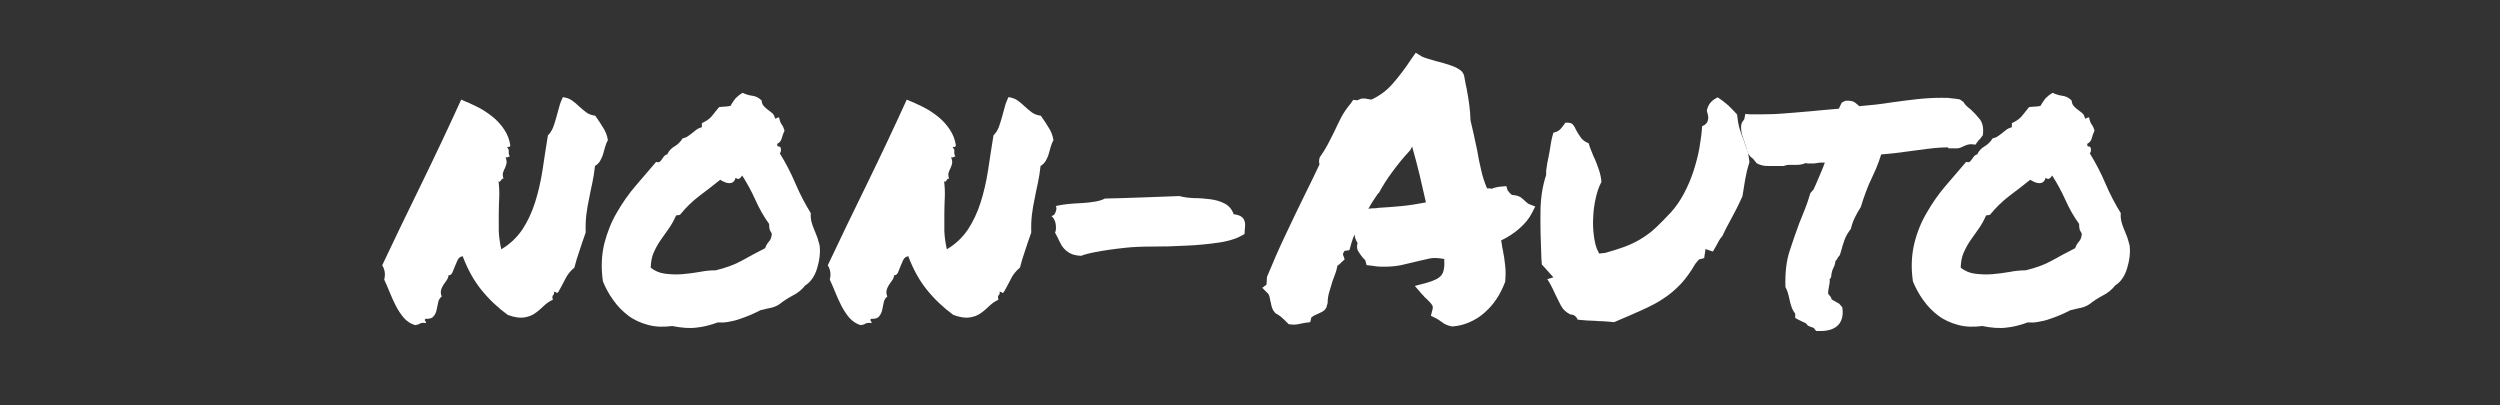
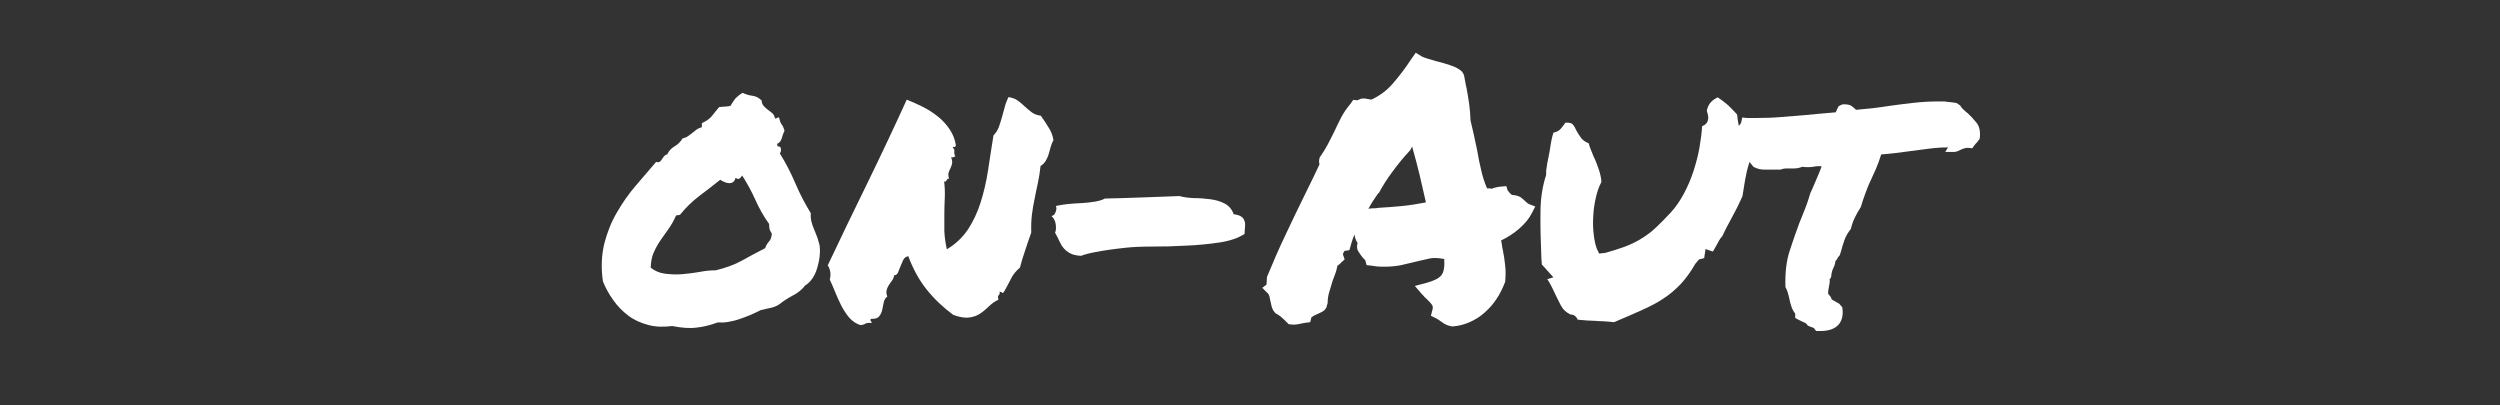
<svg xmlns="http://www.w3.org/2000/svg" version="1.1" viewBox="0 0 1104.2 178.9">
  <rect x="0" y="0" width="1104.2" height="178.9" fill="#333333" stroke="none" />
  <defs>
    <style>
      .cls-1 {
        fill: #fff;
      }
    </style>
  </defs>
  <g>
    <g id="Layer_1">
      <g>
-         <path class="cls-1" d="M204.2,113.2c-1,.2-1.7.8-2.1,1.7-.4.9-.8,1.9-1.2,2.8-.4,1-.8,1.9-1.1,2.7-.4.8-.9,1.2-1.7,1.2-.1.9-.4,1.6-.9,2.3s-.9,1.3-1.4,2c-.4.7-.8,1.4-1,2.3-.2.8-.1,1.7.3,2.8-.9.6-1.4,1.6-1.6,2.7-.2,1.2-.5,2.3-.7,3.4-.3,1.1-.7,2-1.4,2.7-.6.8-1.8,1.1-3.5,1-.3.4-.4.7-.2.8.2.1.4.5.5,1.1-1.2-.2-2.1-.1-2.7.2-.6.4-1.3.6-2.2.7-2-.6-3.7-1.8-5.1-3.4-1.3-1.6-2.5-3.4-3.5-5.4-1-2-1.9-4-2.7-6-.8-2-1.6-3.8-2.3-5.3.3-1.2.4-2.3.2-3.5-.2-1.1-.6-2.1-1.1-2.8,5.3-11.2,11-23.1,17.2-35.7,6.2-12.7,12.1-25.2,17.7-37.5,2.5,1,4.9,2.1,7.3,3.3,2.4,1.2,4.6,2.7,6.6,4.3,2,1.6,3.7,3.5,5.1,5.6,1.4,2.1,2.3,4.4,2.7,7-.2.6-.5.9-.7.7-.3-.2-.5,0-.7.2.4.5.7.9.7,1.1,0,.2,0,.4,0,.6,0,.2,0,.5,0,.9s.2.9.5,1.5c-.4-.1-.7,0-.9.2-.2.2-.5.2-1,0,.4,1.2.6,2.1.4,2.9-.2.8-.4,1.4-.7,2-.3.6-.6,1.2-.8,1.9-.2.7-.2,1.6.2,2.7-.3,0-.6,0-.7.2s-.3.3-.4.5c-.1.2-.2.3-.4.5s-.4.2-.7,0c.3,2.4.4,4.7.3,7.1-.1,2.4-.2,4.7-.2,7.2,0,2.4,0,4.9,0,7.6.1,2.6.5,5.3,1.1,8.1,3.9-2.3,6.9-5.2,9.3-8.7,2.3-3.5,4.2-7.5,5.6-11.9,1.4-4.4,2.5-9.1,3.3-14.2.7-5,1.6-10.2,2.4-15.5,1-1,1.7-2.1,2.3-3.5.5-1.4,1-2.9,1.4-4.4.4-1.6.9-3.1,1.3-4.7.4-1.6,1-3,1.6-4.3,1.6.2,3,.7,4.1,1.5,1.1.8,2.2,1.7,3.1,2.6,1,.9,2,1.8,3.1,2.6,1.1.8,2.4,1.3,4,1.5,1.3,1.8,2.5,3.6,3.5,5.3,1.1,1.7,1.8,3.5,2.1,5.5-.5.9-.9,1.8-1.2,2.9-.3,1.1-.6,2.1-.9,3.2-.3,1.1-.8,2.1-1.3,3-.5.9-1.3,1.7-2.3,2.3-.3,2.8-.7,5.3-1.2,7.6-.5,2.3-1,4.6-1.4,6.8-.5,2.3-.9,4.6-1.2,7-.3,2.4-.4,5.1-.3,8-.9,2.5-1.8,5.1-2.7,7.9-1,2.8-1.7,5.3-2.3,7.6-1.7,1.4-3.1,3.1-4,5-1,1.9-2,3.9-3.1,5.8-.4.4-.7.5-.8.3-.1-.2-.5-.4-1.1-.5.1.4.1.8,0,1-.1.2-.2.4-.4.6-.2.2-.3.4-.3.7,0,.3,0,.8.2,1.3-1.5.6-2.8,1.6-4,2.7s-2.4,2.3-3.8,3.2c-1.3,1-3,1.6-4.8,1.9-1.9.3-4.3,0-7.3-1.1-4.4-3.2-8.3-6.9-11.7-11.1-3.4-4.2-6.1-9.2-8.3-15Z" />
        <path class="cls-1" d="M358.1,94.2c-.1,1.3,0,2.5.3,3.7.3,1.2.7,2.3,1.2,3.5.5,1.1.9,2.3,1.4,3.5.4,1.2.7,2.4,1,3.5.2,1.5.2,3.1,0,4.9-.2,1.8-.6,3.5-1.1,5.2-.5,1.7-1.2,3.2-2.1,4.5-.9,1.3-1.9,2.3-3.1,3-1.5,1.9-3.3,3.4-5.5,4.5-2.1,1.1-4.1,2.4-6,3.9-1.2.8-2.5,1.3-3.9,1.6-1.4.3-2.9.6-4.4,1-1.2.6-2.6,1.3-4.2,2-1.6.7-3.3,1.3-5,1.9-1.7.6-3.4,1-5.2,1.3-1.7.3-3.2.3-4.5.2-3.2,1.2-6.4,2-9.4,2.3-3.1.4-6.6.1-10.7-.7-3.9.5-7.4.4-10.7-.5-3.3-.9-6.2-2.2-8.7-4.1-2.5-1.9-4.7-4.1-6.6-6.8-1.9-2.6-3.4-5.4-4.6-8.3-.9-6.1-.6-11.7.6-16.7,1.3-5,3.1-9.6,5.6-13.8,2.4-4.2,5.2-8.2,8.3-11.8,3.1-3.6,6.1-7.1,9-10.5.6.2,1.2.2,1.5,0,.4-.3.7-.6,1-1.1s.7-.9,1-1.4c.4-.4.8-.7,1.4-.8.7-1.6,1.9-2.8,3.3-3.6,1.4-.8,2.6-2,3.5-3.5,1-.2,1.8-.5,2.4-1,.6-.4,1.3-.9,1.9-1.4.6-.5,1.2-1,1.9-1.5s1.4-.8,2.3-1v-1.8c1.9-.9,3.4-1.9,4.3-3,.9-1.1,2-2.5,3.3-4.1,1-.1,1.7-.2,2.3-.2s1.5-.1,2.7-.3c.9-1.5,1.6-2.6,2.3-3.4.7-.7,1.7-1.6,3.1-2.4,1.3.6,2.7,1.1,4.3,1.3,1.6.2,2.9.9,4.1,2.1.1,1.1.4,1.9,1,2.5.5.6,1.1,1.1,1.8,1.6s1.3,1,1.9,1.5c.6.5,1,1.3,1.2,2.3.4.1.7,0,.9-.2.2-.2.5-.3.9-.2.3,1.5.7,2.5,1.1,3,.4.5.9,1.4,1.3,2.8-.5,1.1-.9,2.2-1.2,3.3-.3,1.1-.9,2-2,2.5-.1.8.1,1.2.6,1.2.5,0,.9.3,1,.9.1,1,0,1.7-.5,2.1,2.6,4.2,4.9,8.6,6.9,13.3,2,4.7,4.3,9.1,6.9,13.3ZM338,109.5c.4-1.2,1-2.1,1.7-2.9.7-.7,1.1-1.9,1.2-3.4-.5-.9-.9-1.5-1-2-.1-.5-.2-1.3-.2-2.3-2.4-3.3-4.4-6.9-6.1-10.7-1.7-3.8-3.7-7.4-5.8-10.7-.2.4-.6.9-1.1,1.3-.5.4-1.1.3-1.8-.3-.2.9-.6,1.5-1.1,1.9-.5.4-1.1.5-1.8.5-.6,0-1.3-.2-2-.5-.7-.3-1.3-.6-1.9-1-3.1,2.5-6.2,4.9-9.3,7.2-3.1,2.4-5.9,5.1-8.4,8.2-.4.2-.7.3-.8.2-.1,0-.4,0-1,.2-.9,2-1.9,3.9-3.1,5.6-1.2,1.7-2.4,3.4-3.6,5.1-1.2,1.7-2.2,3.5-3.1,5.5-.9,1.9-1.3,4.2-1.4,6.8,1.8,1.5,4,2.4,6.4,2.7,2.5.3,5,.4,7.6.2,2.6-.2,5.2-.6,7.7-1,2.5-.5,4.9-.7,7-.7,4.5-1.1,8.4-2.5,11.6-4.3,3.2-1.8,6.6-3.6,10.1-5.4Z" />
        <path class="cls-1" d="M401,113.2c-1,.2-1.7.8-2.1,1.7-.4.9-.8,1.9-1.2,2.8-.4,1-.8,1.9-1.1,2.7-.4.8-.9,1.2-1.7,1.2-.1.9-.4,1.6-.9,2.3s-.9,1.3-1.4,2c-.4.7-.8,1.4-1,2.3-.2.8-.1,1.7.3,2.8-.9.6-1.4,1.6-1.6,2.7-.2,1.2-.5,2.3-.7,3.4-.3,1.1-.7,2-1.4,2.7-.6.8-1.8,1.1-3.5,1-.3.4-.4.7-.2.8.2.1.4.5.5,1.1-1.2-.2-2.1-.1-2.7.2-.6.4-1.3.6-2.2.7-2-.6-3.7-1.8-5.1-3.4-1.3-1.6-2.5-3.4-3.5-5.4-1-2-1.9-4-2.7-6-.8-2-1.6-3.8-2.3-5.3.3-1.2.4-2.3.2-3.5-.2-1.1-.6-2.1-1.1-2.8,5.3-11.2,11-23.1,17.2-35.7,6.2-12.7,12.1-25.2,17.7-37.5,2.5,1,4.9,2.1,7.3,3.3,2.4,1.2,4.6,2.7,6.6,4.3,2,1.6,3.7,3.5,5.1,5.6,1.4,2.1,2.3,4.4,2.7,7-.2.6-.5.9-.7.7-.3-.2-.5,0-.7.2.4.5.7.9.7,1.1,0,.2,0,.4,0,.6,0,.2,0,.5,0,.9s.2.9.5,1.5c-.4-.1-.7,0-.9.2-.2.2-.5.2-1,0,.4,1.2.6,2.1.4,2.9-.2.8-.4,1.4-.7,2-.3.6-.6,1.2-.8,1.9-.2.7-.2,1.6.2,2.7-.3,0-.6,0-.7.2s-.3.3-.4.5c-.1.2-.2.3-.4.5s-.4.2-.7,0c.3,2.4.4,4.7.3,7.1-.1,2.4-.2,4.7-.2,7.2,0,2.4,0,4.9,0,7.6.1,2.6.5,5.3,1.1,8.1,3.9-2.3,6.9-5.2,9.3-8.7,2.3-3.5,4.2-7.5,5.6-11.9,1.4-4.4,2.5-9.1,3.3-14.2.7-5,1.6-10.2,2.4-15.5,1-1,1.7-2.1,2.3-3.5.5-1.4,1-2.9,1.4-4.4.4-1.6.9-3.1,1.3-4.7.4-1.6,1-3,1.6-4.3,1.6.2,3,.7,4.1,1.5,1.1.8,2.2,1.7,3.1,2.6,1,.9,2,1.8,3.1,2.6,1.1.8,2.4,1.3,4,1.5,1.3,1.8,2.5,3.6,3.5,5.3,1.1,1.7,1.8,3.5,2.1,5.5-.5.9-.9,1.8-1.2,2.9-.3,1.1-.6,2.1-.9,3.2-.3,1.1-.8,2.1-1.3,3-.5.9-1.3,1.7-2.3,2.3-.3,2.8-.7,5.3-1.2,7.6-.5,2.3-1,4.6-1.4,6.8-.5,2.3-.9,4.6-1.2,7-.3,2.4-.4,5.1-.3,8-.9,2.5-1.8,5.1-2.7,7.9-1,2.8-1.7,5.3-2.3,7.6-1.7,1.4-3.1,3.1-4,5-1,1.9-2,3.9-3.1,5.8-.4.4-.7.5-.8.3-.1-.2-.5-.4-1.1-.5.1.4.1.8,0,1-.1.2-.2.4-.4.6-.2.2-.3.4-.3.7,0,.3,0,.8.2,1.3-1.5.6-2.8,1.6-4,2.7s-2.4,2.3-3.8,3.2c-1.3,1-3,1.6-4.8,1.9-1.9.3-4.3,0-7.3-1.1-4.4-3.2-8.3-6.9-11.7-11.1-3.4-4.2-6.1-9.2-8.3-15Z" />
        <path class="cls-1" d="M544.8,94.6c1.6.2,2.8.6,3.5,1.1.7.5,1.2,1.2,1.4,2,.3.8.3,1.7.2,2.7-.1,1-.2,1.9-.2,2.9-2.7,1.8-6.4,3.1-11.1,3.8-4.7.7-9.7,1.2-14.8,1.4-5.2.3-10.1.4-15,.4s-8.6.2-11.4.5c-5.8.6-10.3,1.3-13.4,1.9-3.2.6-5.3,1.2-6.5,1.7-2-.1-3.7-.5-4.8-1.1-1.2-.6-2.1-1.4-2.9-2.3-.8-.9-1.4-2-1.9-3.1-.5-1.2-1.2-2.4-1.9-3.7.4-.9.5-2.1.3-3.7-.2-1.6-.9-2.8-1.9-3.7.9-.1,1.5-.7,1.9-1.9.4-1.1.4-2,0-2.5,1.7-.4,3.6-.7,5.6-.9,2-.2,3.9-.3,5.9-.4,1.9-.1,3.8-.3,5.6-.6,1.8-.3,3.3-.7,4.6-1.4,5.4-.1,10.9-.3,16.7-.5,5.7-.2,11.1-.4,16.2-.6,1.8.5,4,.8,6.4.9,2.5,0,4.9.2,7.2.5,2.4.3,4.5.9,6.4,1.9s3.3,2.6,4,4.8Z" />
        <path class="cls-1" d="M557.3,127.3l2.1-1.6.2-3.4c2.7-6.5,5.4-12.8,8.3-18.8,2.8-6,5.8-12.2,8.9-18.5,1-2,2-4.1,3-6.1,1-2,2-4.1,3-6.3-.1-.4-.2-.9-.2-1.4s.1-1,.3-1.7c1.5-2.1,2.7-4.1,3.6-5.8.9-1.7,1.8-3.5,2.7-5.3,1-2.1,2-4.3,3.1-6.4,1.1-2.1,2.5-4.2,4.3-6.3l1.1-1.6,1.8.2c.4-.2.9-.4,1.4-.6.5-.2,1.1-.2,1.9-.2l2.9.5c3.5-1.6,6.7-3.9,9.4-7s5.5-6.7,8.3-11l1.9-2.7,2.6,1.6c.5.3,1.4.6,2.6,1,1.2.3,2.4.7,3.7,1.1,2.3.5,4.5,1.2,6.6,1.9,2.1.7,3.8,1.6,5,2.8l.8,1.4c.2,1.2.4,2.3.6,3.2s.3,1.9.6,2.9c.4,2.3.8,4.5,1.1,6.7.3,2.2.5,4.6.6,7.3.5,2.1,1,4.3,1.5,6.5.5,2.2.9,4.4,1.4,6.5.5,3.1,1.1,6.1,1.8,8.9.6,2.8,1.5,5.6,2.6,8.1,1.1,0,1.7,0,1.9.2,1.3-.5,2.8-.9,4.5-1l2.1-.2.6,1.9c.2.3.5.6.8,1s.7.6,1.1,1c1.7.1,3,.5,3.8,1,.8.6,1.5,1.2,2,1.7.2.2.5.5.8.7.3.3.6.5.8.6l2.9,1.1-1.6,3.1c-1.2,2.3-3,4.5-5.4,6.6-2.4,2.1-5.1,3.9-8.1,5.3.2.8.3,1.4.4,2.1,0,.6.2,1.4.4,2.3.4,2.1.8,4.4,1,6.7.3,2.3.2,4.7,0,7.2-1.1,2.8-2.3,5.3-3.8,7.5-1.4,2.2-3.2,4.2-5.2,6-2,1.8-4.2,3.2-6.7,4.3-2.5,1.1-5,1.7-7.7,1.9-1.5-.3-2.6-.7-3.3-1.1-.7-.4-1.3-.9-1.9-1.3-.9-.6-1.6-1.1-2.1-1.3l-2.1-1,.6-2.4c.3-.9.3-1.6,0-2.3-.4-.6-1.2-1.5-2.3-2.6-.4-.3-.8-.7-1.1-1-.3-.4-.7-.8-1.1-1.2l-3.2-3.7,5.3-1.4c3.2-.9,5.4-2,6.4-3.3,1.1-1.3,1.5-3.7,1.3-7.2-2.7-.5-4.9-.6-6.6-.2-1.7.4-3.4.8-5.2,1.2-2.5.6-4.9,1.2-7.2,1.7-2.4.5-4.9.7-7.7.7s-3.8-.2-5.8-.5l-1.8-.2-.5-1.8c0-.2-.1-.5-.4-.7-.3-.3-.5-.5-.7-.7-.5-.6-1.2-1.5-1.9-2.6-.8-1.1-.9-2.4-.5-4-.8-1.2-1.2-2.4-1.3-3.7-.4.9-.8,1.7-1,2.5-.3.8-.5,1.6-.7,2.3l-.6,2.1-2.1.3c-.2.2-.4.5-.6,1-.2.4-.2.8,0,1l.6,1.8-1.6,1.4c-.2.3-.5.6-.8.8-.3.2-.6.4-.8.6-.2,1.2-.5,2.3-.9,3.4-.4,1.1-.8,2.1-1.2,3.2-.5,1.7-1,3.4-1.5,5s-.7,3.2-.7,4.8l-.6,2.1c-.5.9-1.2,1.5-2,1.9-.8.4-1.6.8-2.3,1.1-1.1.4-1.8.9-2.3,1.3l-.5,2.1-2.4.3c-1.4.3-2.4.5-3,.6-.6.1-1.3.2-2,.2l-2.1-.2c-1.3-1.3-2.3-2.3-3.1-3-.8-.7-1.7-1.3-2.8-1.9l-1-1.3c-.4-.9-.7-1.6-.8-2.3-.1-.7-.3-1.4-.5-2.2-.2-1.4-.5-2.4-1-2.9l-2.4-2.4ZM608.7,85.4c-1.5,2.1-3,4.4-4.3,6.8.7-.1,1.5-.2,2.2-.2s1.4,0,2.2-.2c3.8-.2,7.2-.5,10.5-.8,3.2-.3,6.7-.9,10.5-1.6-.9-4-1.8-8-2.8-12.2-1-4.1-2.1-8.3-3.3-12.5l-.8,1.6c-2.7,2.9-5.3,6-7.7,9.3-2.5,3.3-4.5,6.5-6.1,9.5l-.2.2Z" />
        <path class="cls-1" d="M767.3,50.9c.2,2.4.6,4.4,1.1,6.1.5,1.7,1.1,3.4,1.8,5,.5,1.5,1,3,1.5,4.4.5,1.4.8,3.2,1,5.2-.9,2.8-1.5,5.4-1.9,7.7-.4,2.4-.8,4.8-1.2,7.4-1.7,3.8-3.4,7.1-5,10-1.6,2.9-2.9,5.4-3.9,7.6-.5.5-1,1.2-1.4,1.9-.4.7-.8,1.4-1.2,2.2-.2.3-.5.8-.8,1.4-.3.6-.6,1.1-.8,1.3l-3.2-1.1-.6,4-2.3.6-1.6,1.9c-2,3.5-4.2,6.5-6.4,8.9-2.3,2.4-4.8,4.6-7.6,6.4-2.8,1.9-6.1,3.6-9.7,5.2-3.6,1.6-7.6,3.4-12.2,5.3-1.8-.2-3.4-.3-4.7-.4-1.3,0-2.6-.1-3.8-.2-2,0-4.6-.2-7.6-.5-.3-.9-.8-1.4-1.4-1.8s-1.2-.5-1.8-.5c-1.8-.9-3.2-2.1-4.1-3.8-.9-1.7-1.8-3.5-2.7-5.4-.5-1.2-1.1-2.3-1.6-3.3-.5-1-1.1-2.1-1.8-3.1l2.7-.8-3.5-3.9c-.2-.3-.5-.6-.8-.9-.3-.3-.6-.6-.8-.9l-.2-2.6c-.3-7.4-.5-14.2-.4-20.4,0-6.2.9-11.7,2.5-16.5v-1.8c.3-2.4.6-4.3,1-5.9.3-1.6.6-3,.8-4.4.3-2.4.8-4.6,1.4-6.6,1.5-.3,2.6-.9,3.4-1.9.7-.9,1.4-1.7,1.9-2.5,1.5-.1,2.5.1,3.1.6.5.5,1.1,1.4,1.6,2.6.5,1,1.2,2,2,3.2.8,1.2,2,2.1,3.6,2.7.2.9.5,1.7.9,2.7.4.9.8,1.9,1.2,3,.9,1.8,1.6,3.7,2.3,5.7.7,2,1.1,3.9,1.2,5.7-1.1,2-1.9,4.4-2.5,7.1-.6,2.7-1,5.4-1.1,8.1-.2,2.7-.1,5.4.2,7.9.3,2.5.7,4.6,1.4,6.4l1,2.1,2.7-.3c3.2-.9,6.1-1.8,8.8-2.8,2.6-1,5.1-2.2,7.3-3.6,2.3-1.4,4.4-3,6.4-4.9,2-1.9,4.2-4.1,6.4-6.5,2.3-2.5,4.2-5.3,5.9-8.5,1.7-3.2,3.1-6.5,4.2-9.9,1.1-3.4,2-6.8,2.6-10.2.6-3.4,1-6.6,1.2-9.6,1.8-.6,2.7-1.9,2.7-3.9l-.3-1.8c-.4-.6-.4-1.4,0-2.3.6-2,2.1-3.6,4.5-4.7,1.7,1.1,3.2,2.3,4.6,3.5,1.3,1.3,2.6,2.6,3.8,3.9Z" />
-         <path class="cls-1" d="M860.4,65.1c-2.7,0-5.6.2-8.7.6-3.1.4-6.2.8-9.2,1.2-2.1.3-4.2.6-6.2.8-2,.2-3.8.4-5.4.5-.8,2.4-1.5,4.5-2.3,6.3-.8,1.8-1.6,3.6-2.4,5.3-.9,1.8-1.6,3.7-2.3,5.6-.7,1.9-1.4,3.9-2,6-1.1,1.7-2,3.3-2.7,4.8-.7,1.4-1.3,3.1-1.7,4.9-1.3,1.6-2.3,3.3-2.9,5.1-.6,1.8-1.1,3.3-1.4,4.6l-.6,1.9c-.6.6-1,1.2-1.1,1.5-.1.4-.4.7-.8,1-.1,1.2-.5,2.4-1.1,3.5-.2.5-.4,1-.5,1.5-.1.5-.2.8-.2,1,0,1.1-.3,1.8-.8,2.1.1.5.1,1.1,0,1.7-.1.6-.2,1.2-.3,1.7-.3,1.3-.4,2.3-.3,3.1.3.4.6.8.9,1.1.3.3.5.8.6,1.3.6.4,1.1.7,1.4.8.4.3,1.1.7,1.9,1.1l1.4,1.6c.5,3.1,0,5.6-1.4,7.4-1.6,2-4.3,3.1-8.2,3.1h-1.9c-.5-.5-.9-1-1-1.3-.9-.3-1.6-.6-2.1-.8-.5-.2-1-.6-1.4-1.3-1.4-.6-2.5-1.2-3.4-1.6l-1.4-.8v-1.9c-.8-1-1.3-2-1.7-3.2-.4-1.2-.7-2.4-.9-3.5-.2-1-.5-1.9-.7-2.7-.3-.9-.6-1.6-1-2.3-.2-6.2.4-11.5,1.8-15.8,1.4-4.3,2.8-8.4,4.3-12.4.9-2.1,1.7-4.3,2.6-6.5.9-2.2,1.6-4.5,2.3-6.8l1.4-1.6c.8-1.7,1.4-3.1,1.9-4.3.5-1.1,1-2.3,1.5-3.5.3-.7.6-1.5.9-2.2.3-.7.5-1.3.7-1.9-.6,0-1.2,0-1.8,0-.5,0-1.1.1-1.6.2-.6.1-1.2.2-1.8.2-.5,0-1.1,0-1.6,0s-1.3,0-1.6-.2c-1.2.5-2.5.8-3.9.8h-1.6c-.3,0-.6,0-.9,0-.3,0-.5,0-.7,0-1.1,0-1.9.2-2.6.5h-5.3c-.2,0-.5,0-.8,0-.3,0-.6,0-.8,0-.8,0-1.6,0-2.4-.2-.9-.2-1.8-.5-2.7-1-1.3-1.7-2.1-2.6-2.6-2.7l-1.4-1.9c-.1-.6-.3-1.3-.5-1.9-.2-.6-.4-1.3-.6-2-.4-1.1-.8-2.2-1.2-3.5-.4-1.2-.6-2.7-.6-4.4.1-.9.3-1.5.6-1.9.3-.4.6-.8.8-1.1l.5-2.4,2.1.2h4.5c3.4,0,6.9-.1,10.5-.4,3.5-.3,7.2-.6,10.9-.9,2.1-.2,4.3-.4,6.5-.6,2.2-.2,4.5-.4,6.8-.6.4-1,.9-1.9,1.3-2.7l1.6-.8c1.9-.1,3.3.1,4.1.7.8.6,1.5,1.2,2,1.7,2.4-.2,4.8-.5,7.2-.7,2.4-.3,4.9-.6,7.3-1,3.6-.5,7.3-1,11-1.4,3.7-.4,7.3-.6,10.7-.6s3,0,4.3.2c1.4.1,2.7.3,3.9.5l1.6,1.1c.3.6.8,1.2,1.4,1.8.6.5,1.2,1.1,1.9,1.6,1.3,1.2,2.6,2.6,3.9,4.2,1.3,1.6,1.8,4,1.4,7.1-.9,1.3-1.5,2-1.9,2.3l-1.4,1.9-1.6-.2c-.6,0-1.2,0-1.8.2-.5.2-1.1.3-1.6.6-.4.2-.9.4-1.3.6-.4.2-.9.3-1.4.4-1,0-1.7,0-2.3,0-.6,0-1.2,0-1.9,0Z" />
-         <path class="cls-1" d="M936.7,94.2c-.1,1.3,0,2.5.3,3.7.3,1.2.7,2.3,1.2,3.5.5,1.1.9,2.3,1.4,3.5.4,1.2.7,2.4,1,3.5.2,1.5.2,3.1,0,4.9-.2,1.8-.6,3.5-1.1,5.2-.5,1.7-1.2,3.2-2.1,4.5-.9,1.3-1.9,2.3-3.1,3-1.5,1.9-3.3,3.4-5.5,4.5-2.1,1.1-4.1,2.4-6,3.9-1.2.8-2.5,1.3-3.9,1.6-1.4.3-2.9.6-4.4,1-1.2.6-2.6,1.3-4.2,2-1.6.7-3.3,1.3-5,1.9-1.7.6-3.4,1-5.2,1.3-1.7.3-3.2.3-4.5.2-3.2,1.2-6.4,2-9.4,2.3-3.1.4-6.6.1-10.7-.7-3.9.5-7.4.4-10.7-.5-3.3-.9-6.2-2.2-8.7-4.1-2.5-1.9-4.7-4.1-6.6-6.8-1.9-2.6-3.4-5.4-4.6-8.3-.9-6.1-.6-11.7.6-16.7s3.1-9.6,5.6-13.8c2.4-4.2,5.2-8.2,8.3-11.8,3.1-3.6,6.1-7.1,9-10.5.6.2,1.2.2,1.5,0,.4-.3.7-.6,1-1.1s.7-.9,1-1.4c.4-.4.8-.7,1.4-.8.7-1.6,1.9-2.8,3.3-3.6,1.4-.8,2.6-2,3.5-3.5,1-.2,1.8-.5,2.4-1,.6-.4,1.3-.9,1.9-1.4.6-.5,1.2-1,1.9-1.5s1.4-.8,2.3-1v-1.8c1.9-.9,3.4-1.9,4.3-3,.9-1.1,2-2.5,3.3-4.1,1-.1,1.7-.2,2.3-.2s1.5-.1,2.7-.3c.9-1.5,1.6-2.6,2.3-3.4.7-.7,1.7-1.6,3.1-2.4,1.3.6,2.7,1.1,4.3,1.3,1.6.2,2.9.9,4.1,2.1.1,1.1.4,1.9,1,2.5.5.6,1.1,1.1,1.8,1.6.6.5,1.3,1,1.9,1.5.6.5,1,1.3,1.2,2.3.4.1.7,0,.9-.2.2-.2.5-.3.9-.2.3,1.5.7,2.5,1.1,3,.4.5.9,1.4,1.3,2.8-.5,1.1-.9,2.2-1.2,3.3-.3,1.1-.9,2-2,2.5-.1.8.1,1.2.6,1.2.5,0,.9.3,1,.9.1,1,0,1.7-.5,2.1,2.6,4.2,4.9,8.6,6.9,13.3,2,4.7,4.3,9.1,6.9,13.3ZM916.6,109.5c.4-1.2,1-2.1,1.7-2.9.7-.7,1.1-1.9,1.2-3.4-.5-.9-.9-1.5-1-2-.1-.5-.2-1.3-.2-2.3-2.4-3.3-4.4-6.9-6.1-10.7-1.7-3.8-3.7-7.4-5.8-10.7-.2.4-.6.9-1.1,1.3-.5.4-1.1.3-1.8-.3-.2.9-.6,1.5-1.1,1.9-.5.4-1.1.5-1.8.5-.6,0-1.3-.2-2-.5-.7-.3-1.3-.6-1.9-1-3.1,2.5-6.2,4.9-9.3,7.2-3.1,2.4-5.9,5.1-8.4,8.2-.4.2-.7.3-.8.2-.1,0-.4,0-1,.2-.9,2-1.9,3.9-3.1,5.6-1.2,1.7-2.4,3.4-3.6,5.1-1.2,1.7-2.2,3.5-3.1,5.5-.9,1.9-1.3,4.2-1.4,6.8,1.8,1.5,4,2.4,6.4,2.7,2.5.3,5,.4,7.6.2,2.6-.2,5.2-.6,7.7-1,2.5-.5,4.9-.7,7-.7,4.5-1.1,8.4-2.5,11.6-4.3,3.2-1.8,6.6-3.6,10.1-5.4Z" />
+         <path class="cls-1" d="M860.4,65.1c-2.7,0-5.6.2-8.7.6-3.1.4-6.2.8-9.2,1.2-2.1.3-4.2.6-6.2.8-2,.2-3.8.4-5.4.5-.8,2.4-1.5,4.5-2.3,6.3-.8,1.8-1.6,3.6-2.4,5.3-.9,1.8-1.6,3.7-2.3,5.6-.7,1.9-1.4,3.9-2,6-1.1,1.7-2,3.3-2.7,4.8-.7,1.4-1.3,3.1-1.7,4.9-1.3,1.6-2.3,3.3-2.9,5.1-.6,1.8-1.1,3.3-1.4,4.6l-.6,1.9c-.6.6-1,1.2-1.1,1.5-.1.4-.4.7-.8,1-.1,1.2-.5,2.4-1.1,3.5-.2.5-.4,1-.5,1.5-.1.5-.2.8-.2,1,0,1.1-.3,1.8-.8,2.1.1.5.1,1.1,0,1.7-.1.6-.2,1.2-.3,1.7-.3,1.3-.4,2.3-.3,3.1.3.4.6.8.9,1.1.3.3.5.8.6,1.3.6.4,1.1.7,1.4.8.4.3,1.1.7,1.9,1.1l1.4,1.6c.5,3.1,0,5.6-1.4,7.4-1.6,2-4.3,3.1-8.2,3.1h-1.9c-.5-.5-.9-1-1-1.3-.9-.3-1.6-.6-2.1-.8-.5-.2-1-.6-1.4-1.3-1.4-.6-2.5-1.2-3.4-1.6l-1.4-.8v-1.9c-.8-1-1.3-2-1.7-3.2-.4-1.2-.7-2.4-.9-3.5-.2-1-.5-1.9-.7-2.7-.3-.9-.6-1.6-1-2.3-.2-6.2.4-11.5,1.8-15.8,1.4-4.3,2.8-8.4,4.3-12.4.9-2.1,1.7-4.3,2.6-6.5.9-2.2,1.6-4.5,2.3-6.8c.8-1.7,1.4-3.1,1.9-4.3.5-1.1,1-2.3,1.5-3.5.3-.7.6-1.5.9-2.2.3-.7.5-1.3.7-1.9-.6,0-1.2,0-1.8,0-.5,0-1.1.1-1.6.2-.6.1-1.2.2-1.8.2-.5,0-1.1,0-1.6,0s-1.3,0-1.6-.2c-1.2.5-2.5.8-3.9.8h-1.6c-.3,0-.6,0-.9,0-.3,0-.5,0-.7,0-1.1,0-1.9.2-2.6.5h-5.3c-.2,0-.5,0-.8,0-.3,0-.6,0-.8,0-.8,0-1.6,0-2.4-.2-.9-.2-1.8-.5-2.7-1-1.3-1.7-2.1-2.6-2.6-2.7l-1.4-1.9c-.1-.6-.3-1.3-.5-1.9-.2-.6-.4-1.3-.6-2-.4-1.1-.8-2.2-1.2-3.5-.4-1.2-.6-2.7-.6-4.4.1-.9.3-1.5.6-1.9.3-.4.6-.8.8-1.1l.5-2.4,2.1.2h4.5c3.4,0,6.9-.1,10.5-.4,3.5-.3,7.2-.6,10.9-.9,2.1-.2,4.3-.4,6.5-.6,2.2-.2,4.5-.4,6.8-.6.4-1,.9-1.9,1.3-2.7l1.6-.8c1.9-.1,3.3.1,4.1.7.8.6,1.5,1.2,2,1.7,2.4-.2,4.8-.5,7.2-.7,2.4-.3,4.9-.6,7.3-1,3.6-.5,7.3-1,11-1.4,3.7-.4,7.3-.6,10.7-.6s3,0,4.3.2c1.4.1,2.7.3,3.9.5l1.6,1.1c.3.6.8,1.2,1.4,1.8.6.5,1.2,1.1,1.9,1.6,1.3,1.2,2.6,2.6,3.9,4.2,1.3,1.6,1.8,4,1.4,7.1-.9,1.3-1.5,2-1.9,2.3l-1.4,1.9-1.6-.2c-.6,0-1.2,0-1.8.2-.5.2-1.1.3-1.6.6-.4.2-.9.4-1.3.6-.4.2-.9.3-1.4.4-1,0-1.7,0-2.3,0-.6,0-1.2,0-1.9,0Z" />
      </g>
    </g>
  </g>
</svg>